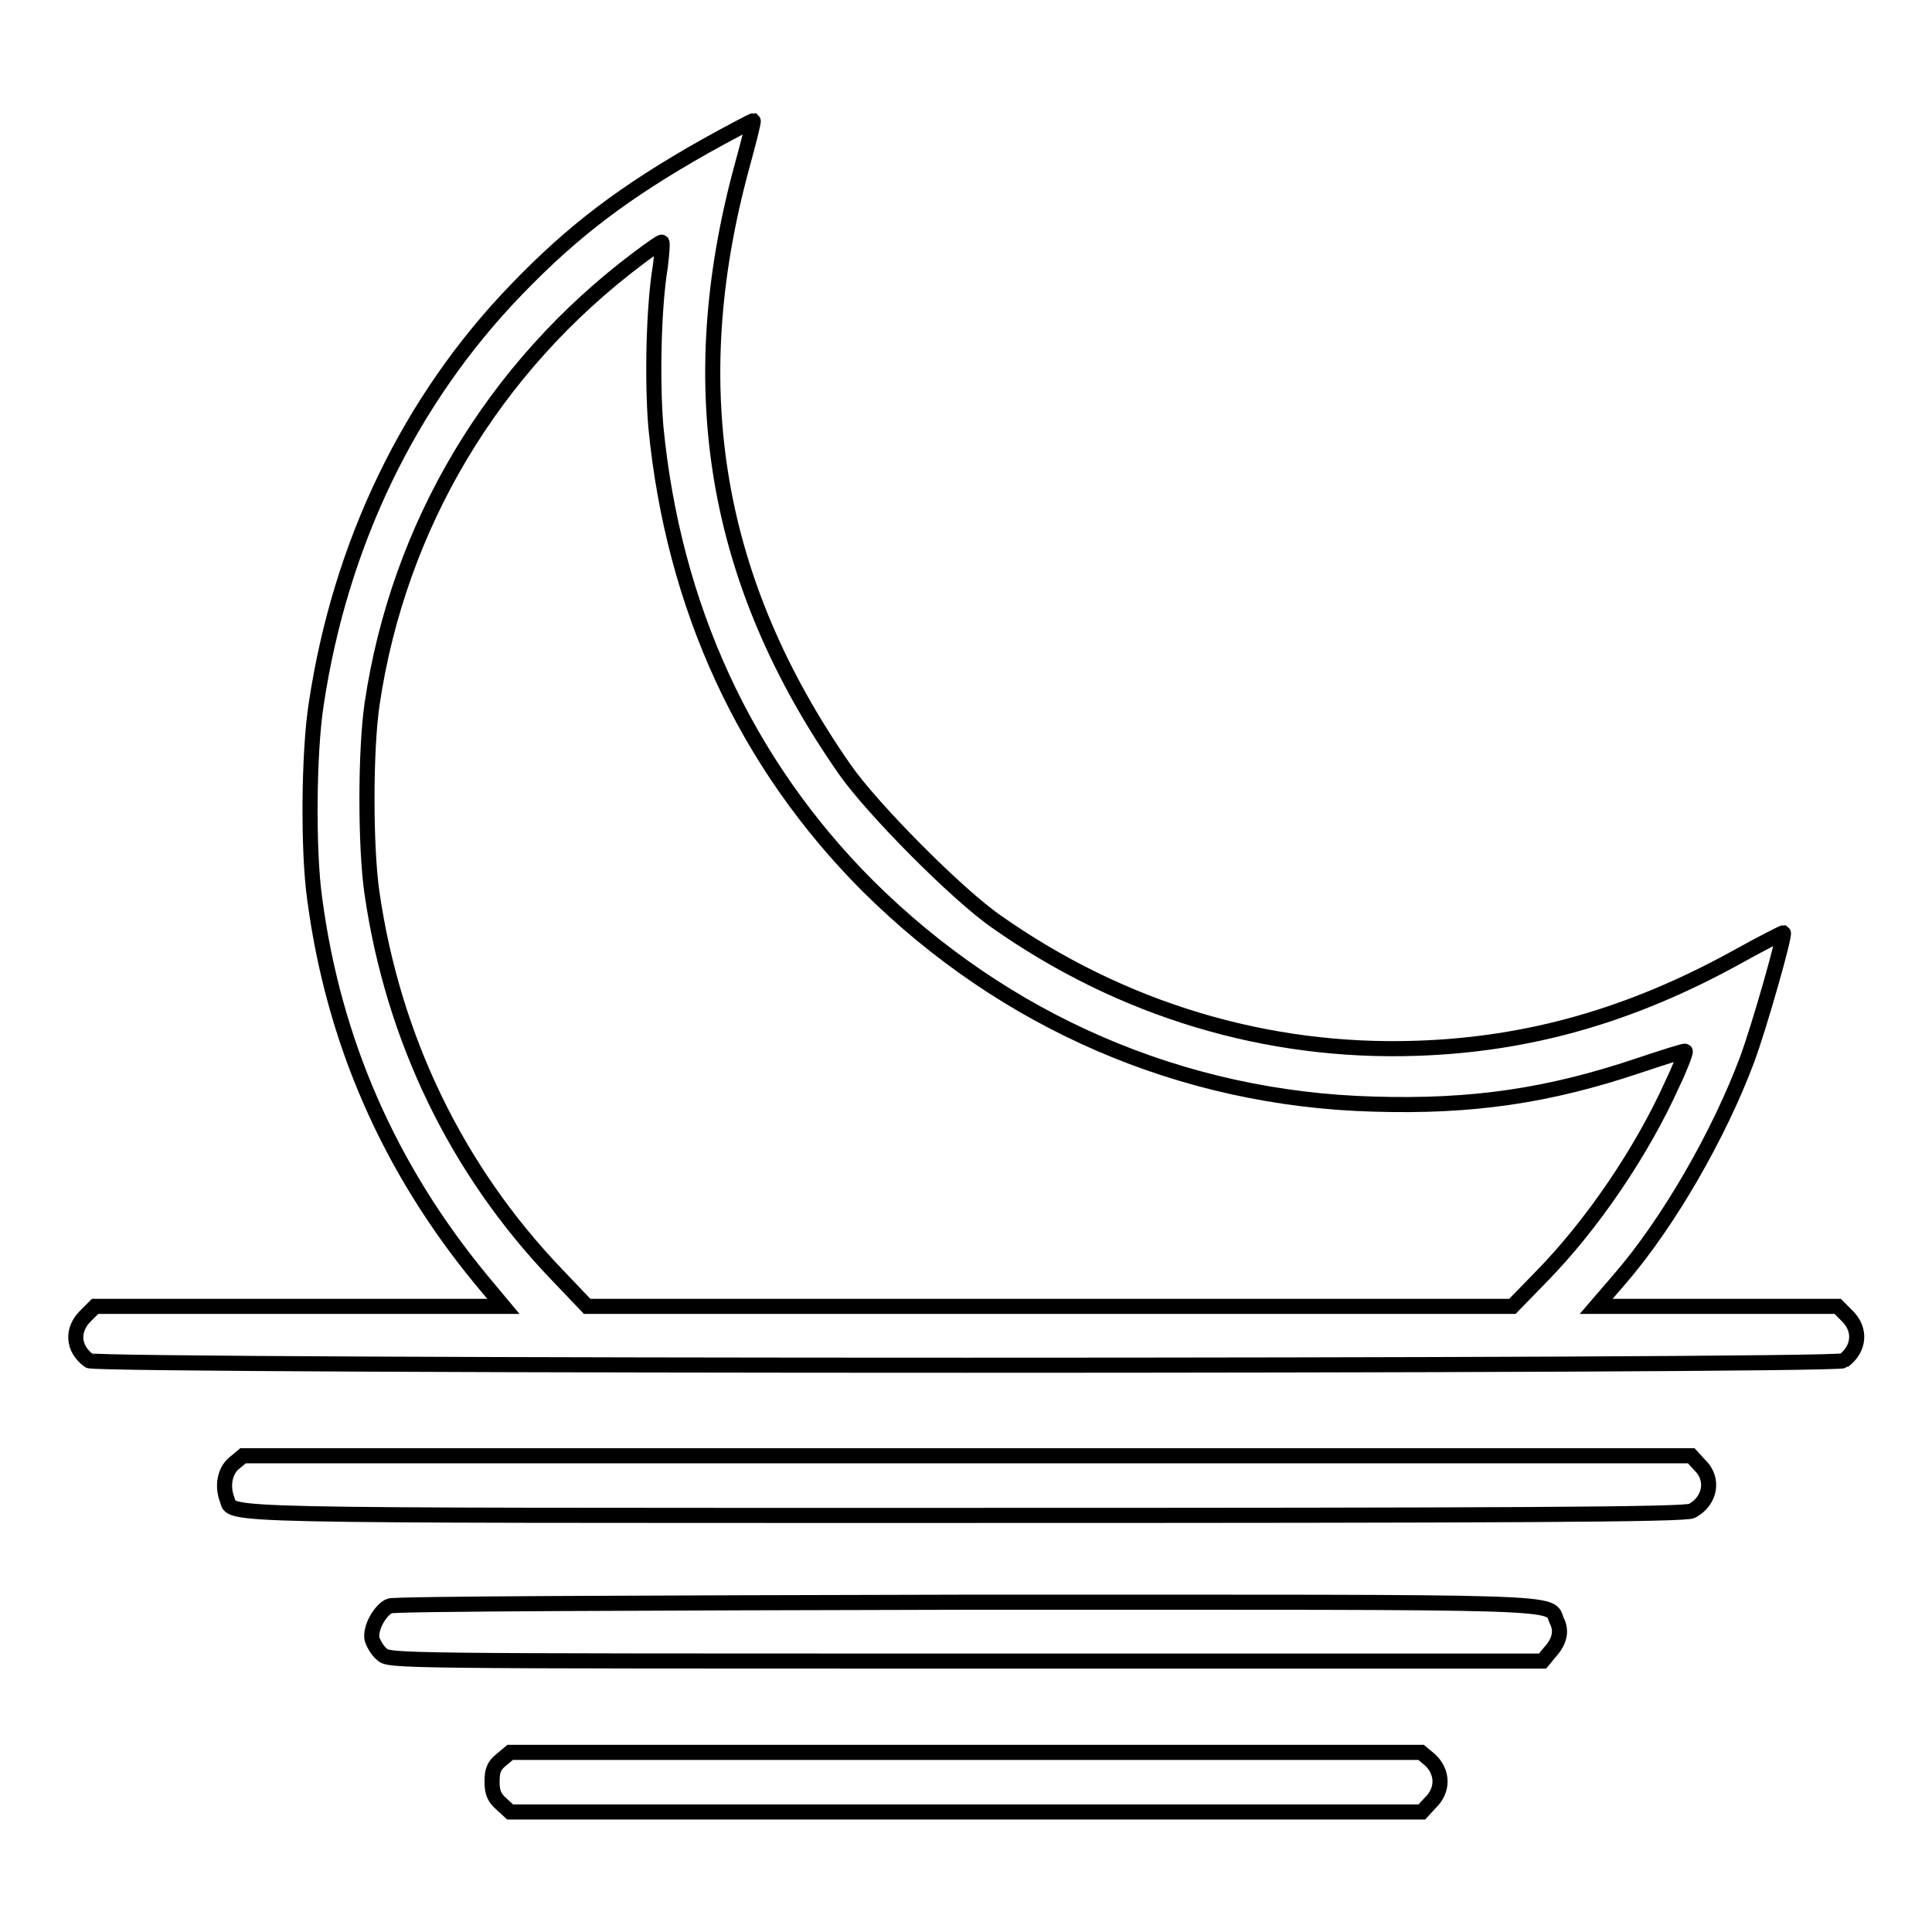
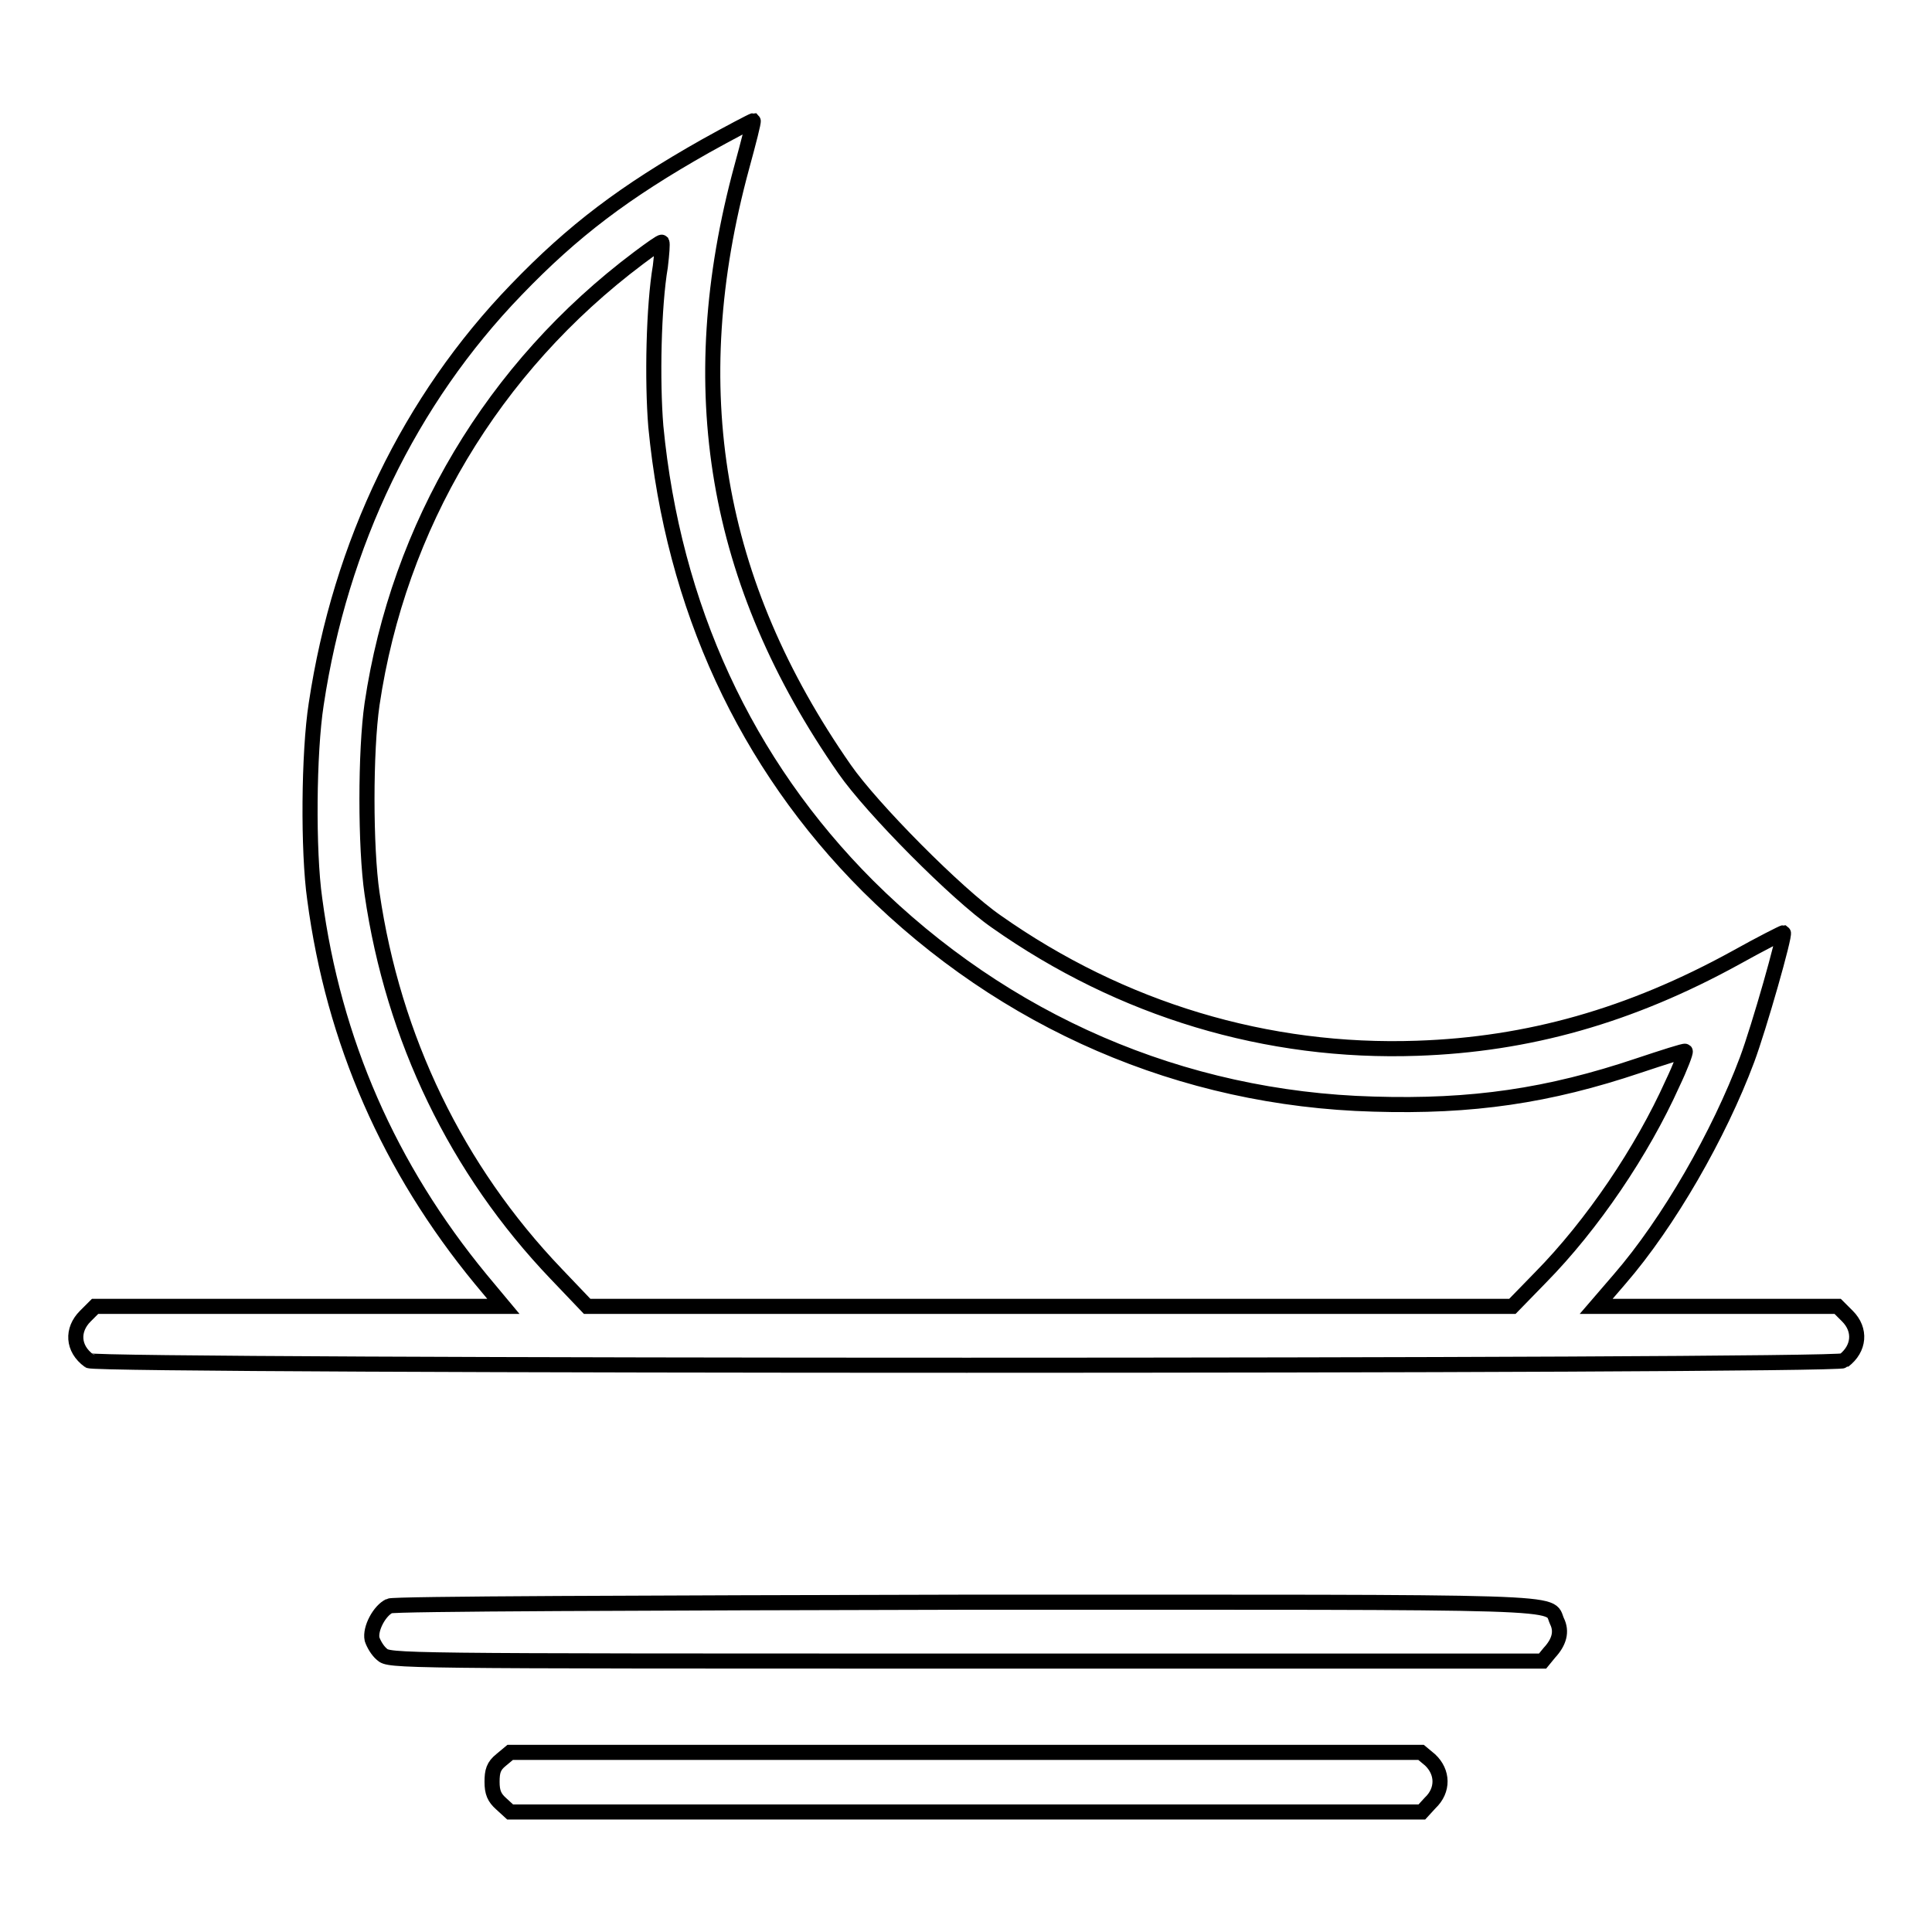
<svg xmlns="http://www.w3.org/2000/svg" version="1.1" x="0px" y="0px" viewBox="0 0 256 256" enable-background="new 0 0 256 256" xml:space="preserve">
  <g>
    <g>
      <g>
        <path stroke-width="2" fill-opacity="0" stroke="#000000" d="M93.4,19.4c-10.6,6-17.4,11.1-25,19C54.3,53,45.1,72,41.9,93.3c-1,6.4-1.1,19.5-0.2,25.8c2.5,18.9,9.9,35.7,22,50.4l3,3.6H39.7H12.6l-1.3,1.3c-1.8,1.8-1.7,4.3,0.5,5.9c1.1,0.8,231.5,0.8,232.5,0c2.1-1.6,2.3-4.1,0.5-5.9l-1.3-1.3h-16h-16l3.1-3.6c6.5-7.5,13.2-19.2,16.9-29.1c1.6-4.3,5.1-16.6,4.8-16.8c-0.1,0-2.9,1.4-6.3,3.3c-14,7.7-27.5,11.5-42.2,12c-19.9,0.7-39.2-5.1-55.8-16.8c-5.2-3.6-16.5-15-20.1-20.2C94.7,77.2,90.3,51.5,98.3,22.1c0.9-3.3,1.6-6,1.5-6.1C99.7,16,96.8,17.5,93.4,19.4z M87.5,35.3c-0.9,5.3-1.1,15.1-0.6,21.2c2.3,23.9,11.9,44.7,28.1,60.9c18.1,18,41.6,28.2,67,28.9c13.1,0.4,23.2-1.1,35.1-5.1c3.3-1.1,6.1-2,6.2-1.9c0.1,0.1-0.6,2-1.7,4.3c-4,8.9-10.6,18.7-17.5,25.7l-3.7,3.8h-61.3H77.8l-4.1-4.3c-13.2-13.8-21.6-31.2-24.4-50.4c-0.9-6.1-0.9-18.9,0-25.1c3.5-23.6,16-44.6,35.3-59.1c1.6-1.2,3-2.2,3.1-2.1C87.8,32.3,87.7,33.6,87.5,35.3z" />
-         <path stroke-width="2" fill-opacity="0" stroke="#000000" d="M31,193.9c-1.2,1-1.6,3-0.9,4.8c0.8,2.2-3.6,2.1,98,2.1c71.4,0,95.3-0.1,96.1-0.6c2.4-1.3,3-4.2,1-6.1l-1.1-1.2h-95.9H32.2L31,193.9z" />
        <path stroke-width="2" fill-opacity="0" stroke="#000000" d="M51.6,212.8c-1.3,0.6-2.6,3-2.3,4.4c0.2,0.6,0.7,1.5,1.3,2c1,0.9,1.3,0.9,77.4,0.9h76.4l0.9-1.1c1.3-1.4,1.7-2.8,1-4.2c-1.2-2.7,3.6-2.5-78.4-2.5C85.4,212.4,52.1,212.5,51.6,212.8z" />
        <path stroke-width="2" fill-opacity="0" stroke="#000000" d="M66.4,233.2c-1,0.8-1.2,1.5-1.2,2.9s0.3,2.1,1.2,2.9l1.2,1.1H128h60.4l1.1-1.2c1.8-1.7,1.7-4.1,0-5.7l-1.2-1H128H67.6L66.4,233.2z" />
      </g>
    </g>
  </g>
</svg>